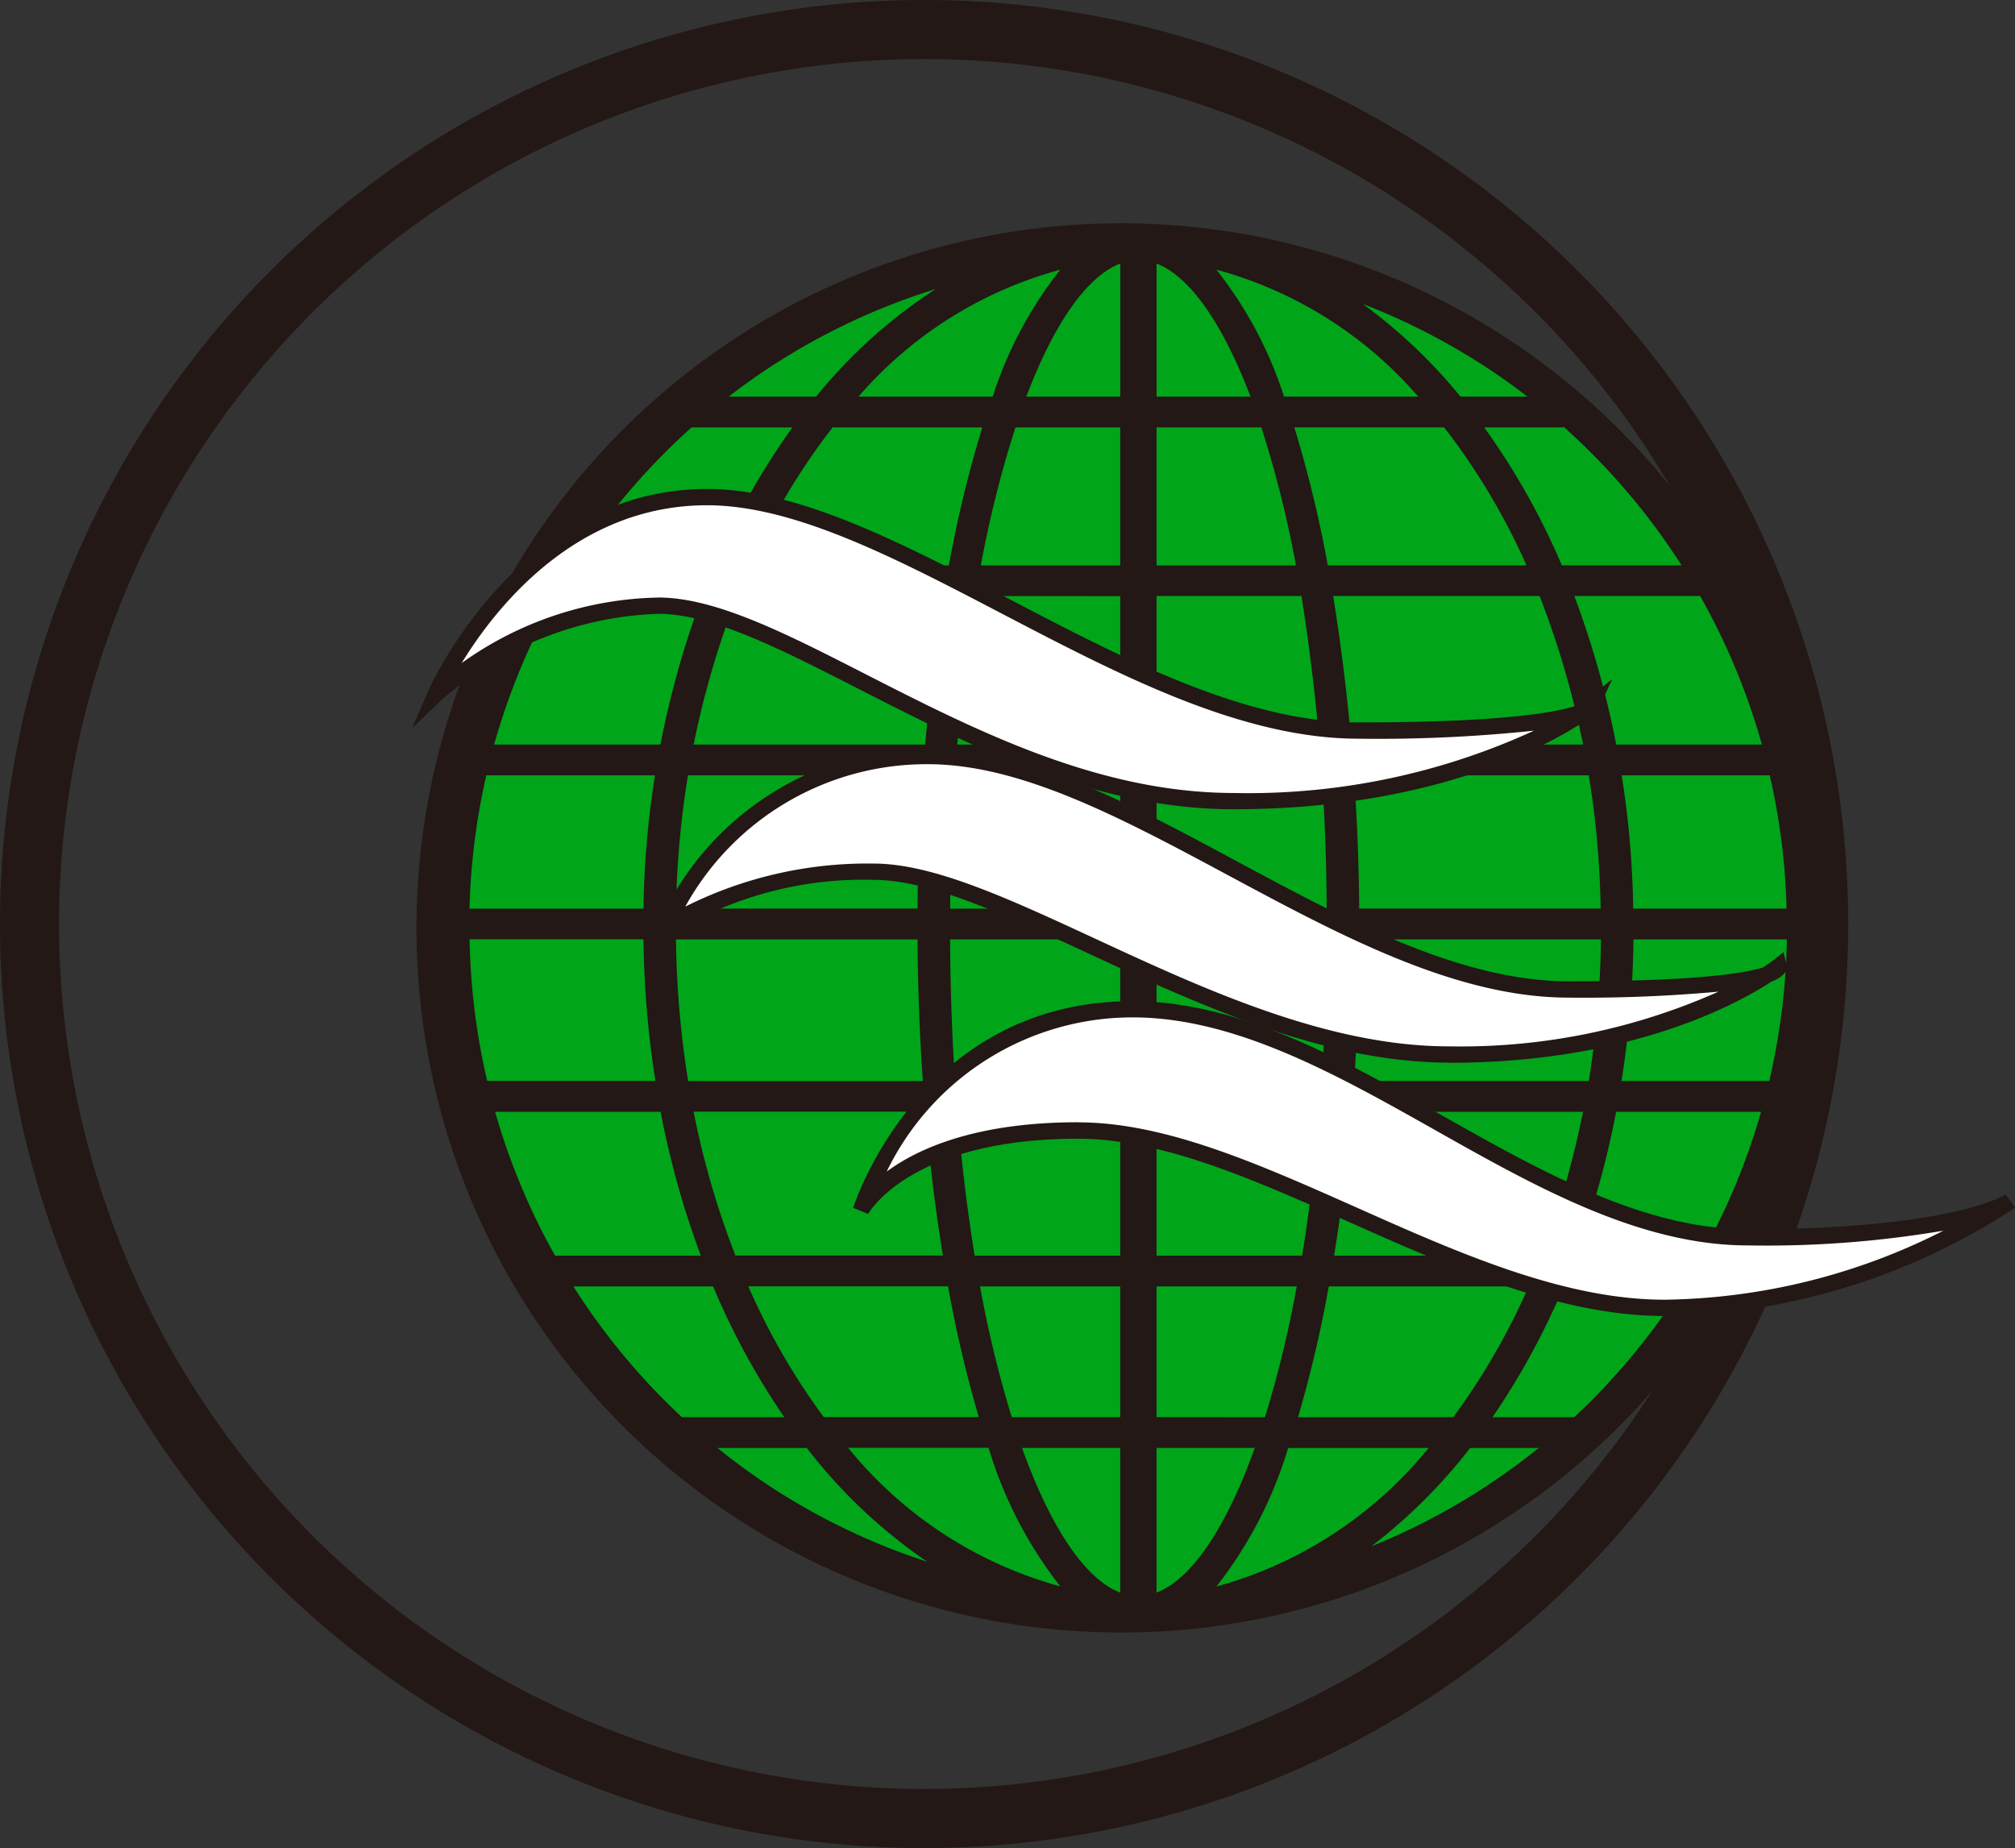
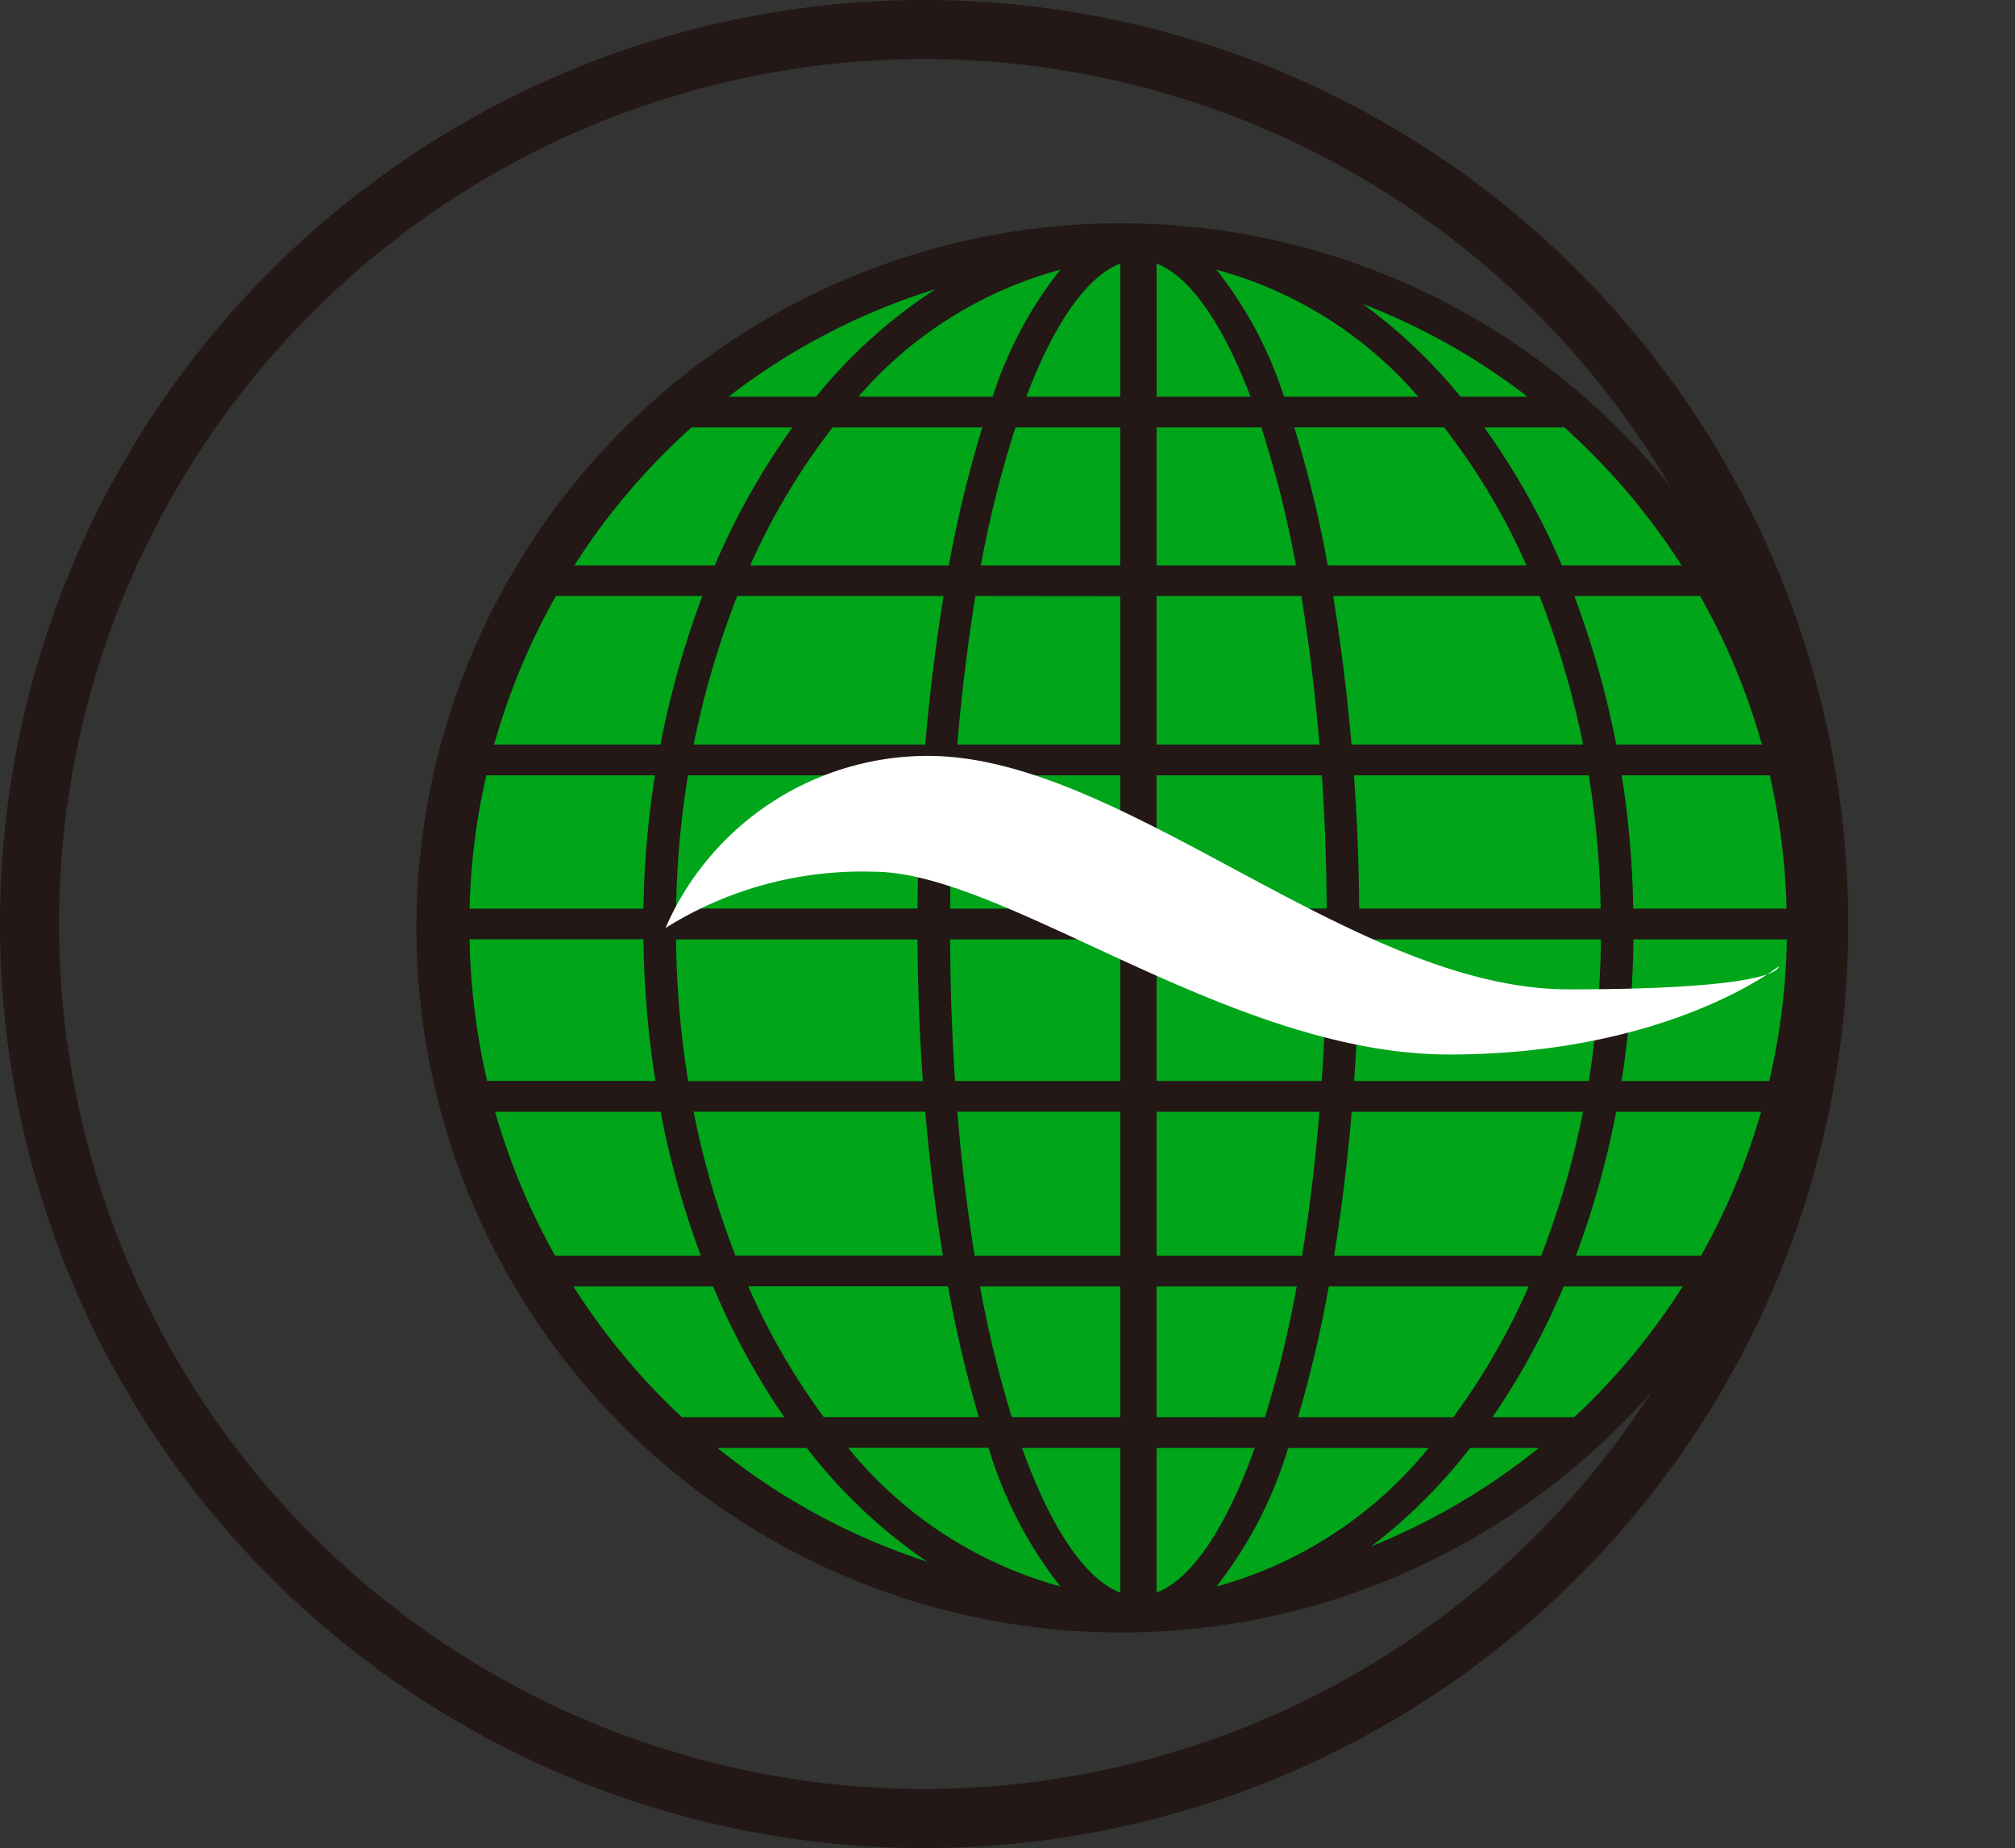
<svg xmlns="http://www.w3.org/2000/svg" id="logo" width="67.433" height="61.852" viewBox="0 0 67.433 61.852">
  <rect x="0" y="0" width="67.433" height="61.852" fill="#333333" stroke="none" />
  <defs>
    <clipPath id="clip-path">
      <rect id="長方形_1606" data-name="長方形 1606" width="67.433" height="61.852" fill="none" />
    </clipPath>
  </defs>
  <g id="グループ_1" data-name="グループ 1" clip-path="url(#clip-path)">
    <path id="パス_613" data-name="パス 613" d="M86.136,45.415A22.971,22.971,0,1,1,63.165,22.444,22.971,22.971,0,0,1,86.136,45.415" transform="translate(-25.587 -14.287)" fill="#00a51a" />
    <path id="パス_614" data-name="パス 614" d="M30.926,0A30.926,30.926,0,1,0,61.852,30.926,30.926,30.926,0,0,0,30.926,0m0,59.873A28.948,28.948,0,1,1,59.873,30.926,28.948,28.948,0,0,1,30.926,59.873" fill="#231815" />
    <rect id="長方形_1605" data-name="長方形 1605" width="44.337" height="1.03" transform="translate(15.546 24.919)" fill="#231815" />
    <path id="パス_615" data-name="パス 615" d="M86.325,43.968a23.582,23.582,0,1,0-.817,6.193h.266v-1.03h-.016a23.947,23.947,0,0,0,.566-5.164M41.79,50.162h5.542a29.61,29.61,0,0,0,1.346,4.815H43.8a22.324,22.324,0,0,1-2.007-4.815m43.222-6.8H79.88A31.114,31.114,0,0,0,77.91,32.9h4.211a22.385,22.385,0,0,1,2.891,10.459m-6.222,0H70.71A68.927,68.927,0,0,0,69.84,32.9h6.907A30,30,0,0,1,78.79,43.363m-22.86,1.03c.008,1.586.068,3.176.178,4.74H48.254a31.794,31.794,0,0,1-.407-4.74Zm8-18.166V21.774c1.1.423,2.206,1.981,3.143,4.453Zm3.506,1.03a36.719,36.719,0,0,1,1.158,4.619H63.929V27.256Zm-4.722-5.483v4.453H59.57c.937-2.472,2.038-4.03,3.143-4.453m0,5.483v4.619H58.049a36.788,36.788,0,0,1,1.158-4.619Zm0,5.648V43.363H57.022A67.558,67.558,0,0,1,57.865,32.9ZM57.02,44.392h5.693v4.74H57.185c-.1-1.506-.158-3.088-.165-4.74m5.693,5.769v4.815H57.842c-.243-1.487-.44-3.1-.581-4.815Zm0,5.845v4.376h-3.63a38.008,38.008,0,0,1-1.062-4.376Zm0,5.406v4.842c-1.161-.445-2.32-2.144-3.286-4.842Zm1.216,4.841h0V61.412h3.286c-.966,2.7-2.125,4.4-3.286,4.841m0-5.871V56.007H68.62a38.009,38.009,0,0,1-1.062,4.376Zm0-5.406V50.162H69.38c-.141,1.718-.338,3.328-.581,4.815Zm0-5.845v-4.74h5.693c-.008,1.651-.065,3.234-.165,4.74Zm0-5.769V32.9h4.848a67.6,67.6,0,0,1,.844,10.459Zm5.73-11.488a40.213,40.213,0,0,0-1.12-4.619h5.014a22.3,22.3,0,0,1,2.757,4.619Zm-1.465-5.648a13.442,13.442,0,0,0-2.262-4.248,13.647,13.647,0,0,1,6.754,4.248Zm2.64-3.1a21.936,21.936,0,0,1,5.506,3.1H74.1a17.651,17.651,0,0,0-3.267-3.1M60.708,21.978a13.435,13.435,0,0,0-2.262,4.248H53.954a13.646,13.646,0,0,1,6.754-4.248M52.54,26.227H49.61a21.888,21.888,0,0,1,6.926-3.6,17.175,17.175,0,0,0-4,3.6m5.562,1.03a40.216,40.216,0,0,0-1.12,4.619H50.331a22.283,22.283,0,0,1,2.757-4.619ZM56.8,32.9a68.927,68.927,0,0,0-.87,10.459h-8.08A30,30,0,0,1,49.895,32.9ZM46.762,43.363H40.937A22.385,22.385,0,0,1,43.828,32.9h4.9a31.114,31.114,0,0,0-1.97,10.459m0,1.03a32.727,32.727,0,0,0,.4,4.74h-5.63a22.6,22.6,0,0,1-.589-4.74Zm1.683,5.769h7.748c.141,1.658.339,3.275.59,4.815H49.836a28.411,28.411,0,0,1-1.4-4.815m8.515,5.845a41.524,41.524,0,0,0,1.029,4.376H52.79a22.656,22.656,0,0,1-2.524-4.376Zm1.357,5.406a14.054,14.054,0,0,0,2.4,4.637,13.85,13.85,0,0,1-7.1-4.637ZM56.254,65.22a21.921,21.921,0,0,1-7.019-3.807h2.989a17.6,17.6,0,0,0,4.03,3.807m9.679.83a14.062,14.062,0,0,0,2.4-4.637h4.7a13.851,13.851,0,0,1-7.1,4.637m8.485-4.637h2.3a21.968,21.968,0,0,1-5.6,3.291,18.072,18.072,0,0,0,3.306-3.291m-5.761-1.03a41.524,41.524,0,0,0,1.029-4.376h6.69a22.656,22.656,0,0,1-2.524,4.376Zm1.207-5.406c.251-1.541.448-3.158.59-4.815H78.2a28.41,28.41,0,0,1-1.4,4.815Zm.67-5.845c.11-1.564.17-3.154.178-4.74h8.082a31.8,31.8,0,0,1-.407,4.74Zm9.351-4.74h5.132a22.605,22.605,0,0,1-.589,4.74H79.489a32.727,32.727,0,0,0,.4-4.74M81.5,31.875H77.494a24.141,24.141,0,0,0-2.6-4.619h2.64v-.035A22.338,22.338,0,0,1,81.5,31.875M48.373,27.256h3.371a24.14,24.14,0,0,0-2.6,4.619h-4.7a22.347,22.347,0,0,1,3.925-4.619M44.413,56.007h4.676a24.486,24.486,0,0,0,2.382,4.376H48.044a22.354,22.354,0,0,1-3.631-4.376m33.493,4.376H75.171a24.511,24.511,0,0,0,2.383-4.376h3.983a22.365,22.365,0,0,1-3.631,4.376m4.247-5.406h-4.19a29.611,29.611,0,0,0,1.346-4.815h4.85a22.324,22.324,0,0,1-2.007,4.815" transform="translate(-25.224 -12.952)" fill="#231815" />
-     <path id="パス_616" data-name="パス 616" d="M40.111,52.379s2.847-6.6,9.086-6.6S63.612,53.591,71,53.591s7.753-.787,7.753-.787-3.937,3.149-11.932,3.149-14.9-6.542-19.261-6.542a11.776,11.776,0,0,0-7.45,2.968" transform="translate(-25.534 -29.141)" fill="#fff" />
    <path id="パス_617" data-name="パス 617" d="M61.278,75.375a9.582,9.582,0,0,1,8.783-5.764c6.542,0,14.234,7.814,21.442,7.814s7.026-.767,7.026-.767S94.834,79.605,87.5,79.605s-14.84-6.117-19.261-6.117a12.379,12.379,0,0,0-6.966,1.888" transform="translate(-39.008 -44.313)" fill="#fff" />
-     <path id="パス_618" data-name="パス 618" d="M79.278,99.667s2.06-6.723,9.086-6.723,13.507,7.632,20.594,7.632,8.782-1.211,8.782-1.211a21.49,21.49,0,0,1-11.569,3.573c-6.663,0-13.73-5.936-19.625-5.936s-7.268,2.665-7.268,2.665" transform="translate(-50.467 -59.166)" fill="#fff" />
-     <path id="パス_619" data-name="パス 619" d="M65.451,55.748c-4.664,0-8.86-2.142-12.562-4.033-2.636-1.346-4.913-2.509-6.7-2.509A11.591,11.591,0,0,0,38.929,52.1l-.972.931.533-1.236c.029-.068,2.991-6.767,9.336-6.767,3.054,0,6.488,1.792,10.123,3.69,3.883,2.027,7.9,4.123,11.683,4.123,5.636,0,7.1-.464,7.447-.629.086-.06.132-.1.136-.1l.9-.716-.481,1.043a.545.545,0,0,1-.244.223c-.839.6-4.749,3.085-11.935,3.085M46.19,48.661c1.918,0,4.249,1.19,6.948,2.569,3.647,1.862,7.78,3.973,12.314,3.973A22.9,22.9,0,0,0,75.5,53.117a49.759,49.759,0,0,1-5.872.269c-3.918,0-7.993-2.127-11.935-4.185-3.574-1.866-6.95-3.628-9.87-3.628-4.389,0-7.079,3.431-8.211,5.283a11.652,11.652,0,0,1,6.576-2.194" transform="translate(-24.163 -28.663)" fill="#231815" />
-     <path id="パス_620" data-name="パス 620" d="M86.463,79.4c-4.185,0-8.379-1.943-12.079-3.657-2.849-1.32-5.31-2.46-7.183-2.46a12.255,12.255,0,0,0-6.8,1.834l-.757.559.341-.877a9.931,9.931,0,0,1,9.036-5.938c3.26,0,6.7,1.844,10.335,3.8,3.68,1.975,7.484,4.017,11.106,4.017,4.415,0,5.972-.289,6.513-.468.222-.145.337-.234.343-.239l.336-.268.1.418a.347.347,0,0,1-.077.3.979.979,0,0,1-.414.259c-1.142.75-4.723,2.726-10.8,2.726M67.2,72.738c1.993,0,4.5,1.163,7.412,2.511,3.649,1.691,7.785,3.607,11.849,3.607a21.186,21.186,0,0,0,9.016-1.831,49.631,49.631,0,0,1-5.019.2c-3.76,0-7.626-2.075-11.364-4.081-3.576-1.919-6.954-3.732-10.078-3.732A9.226,9.226,0,0,0,60.9,74.179a13.608,13.608,0,0,1,6.3-1.441" transform="translate(-37.967 -43.836)" fill="#231815" />
-     <path id="パス_621" data-name="パス 621" d="M105.715,102.733c-3.491,0-7.064-1.59-10.518-3.128C91.953,98.161,88.889,96.8,86.09,96.8c-5.625,0-7.014,2.494-7.027,2.519l-.5-.206c.021-.069,2.2-6.916,9.346-6.916,3.577,0,7.038,1.951,10.386,3.839,3.308,1.865,6.728,3.793,10.207,3.793,6.847,0,8.609-1.151,8.627-1.163l.317.444a21.971,21.971,0,0,1-11.729,3.626M86.09,96.252c2.915,0,6.03,1.387,9.329,2.855,3.4,1.515,6.921,3.081,10.3,3.081a21.155,21.155,0,0,0,9.33-2.311,35.268,35.268,0,0,1-6.544.494c-3.623,0-7.106-1.964-10.475-3.864-3.286-1.853-6.684-3.768-10.118-3.768A9.142,9.142,0,0,0,79.684,97.9c1.051-.775,2.993-1.651,6.406-1.651" transform="translate(-50.01 -58.689)" fill="#231815" />
  </g>
</svg>